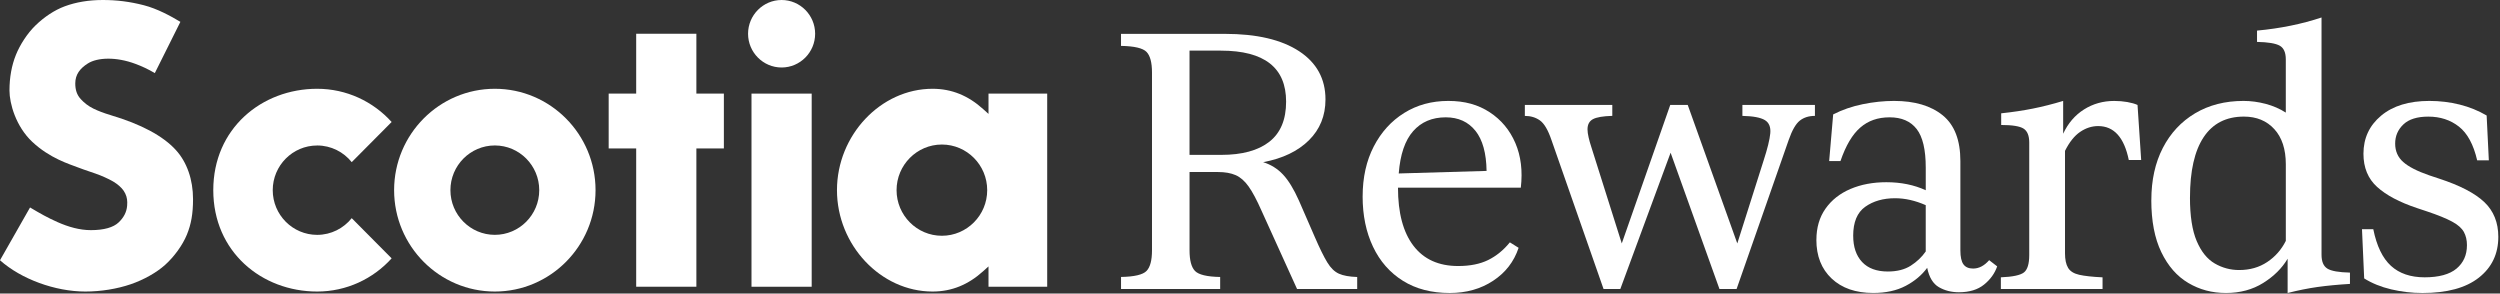
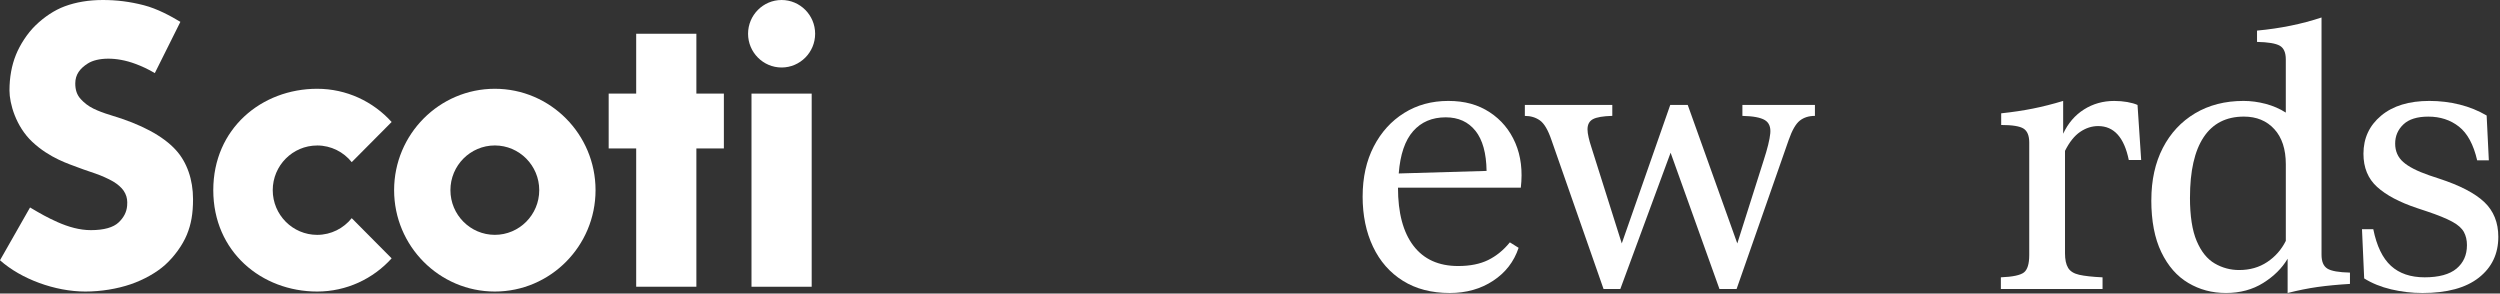
<svg xmlns="http://www.w3.org/2000/svg" width="1303" height="153" viewBox="0 0 1303 153" fill="none">
  <rect x="0" y="0" width="1303" height="153" fill="#333333" stroke="none" />
  <g clip-path="url(#clip0_46_42)">
    <path d="M257.91 46.27C228.96 46.27 205.41 69.98 205.41 99.11C205.41 128.24 228.96 151.95 257.91 151.95C286.86 151.95 310.4 128.24 310.4 99.11C310.4 69.98 286.85 46.27 257.91 46.27ZM257.91 122.4C245.15 122.4 234.76 111.96 234.76 99.11C234.76 86.26 245.15 75.81 257.91 75.81C270.67 75.81 281.05 86.26 281.05 99.11C281.05 111.96 270.67 122.4 257.91 122.4Z" fill="white" />
    <path d="M362.95 17.59H331.58V48.78H317.24V77.37H331.58V149.44H362.95V77.37H377.28V48.78H362.95V17.59Z" fill="white" />
    <path d="M423.05 48.79H391.68V149.45H423.05V48.79Z" fill="white" />
    <path d="M407.37 0C397.74 0 389.89 7.9 389.89 17.59C389.89 27.28 397.74 35.18 407.37 35.18C417 35.18 424.85 27.29 424.85 17.59C424.85 7.89 417.01 0 407.37 0Z" fill="white" />
    <path d="M57.66 60C54.18 58.97 51.26 57.86 48.74 56.63C45.93 55.26 43.87 53.58 42.09 51.65C40.06 49.44 39.23 46.81 39.23 43.49C39.23 38.81 41.72 35.65 45.76 33.09C50.84 29.87 60.59 29.55 70.57 33.28C74.04 34.57 77.15 36.01 80.69 38.1L94.02 11.39C89.07 8.41 82.02 4.53 74.9 2.71C67.68 0.86 60.91 0 53.59 0C46.27 0 39.55 1.12 33.68 3.31C28.45 5.26 23.05 8.81 18.44 13.31C14.27 17.38 10.48 23.19 8.3 28.58C6.07 34.09 4.94 40.34 4.94 47.19C4.94 54.04 8.3 65.89 16.76 73.87C25.9 82.5 36.26 85.56 40.43 87.18C44.56 88.79 49.19 90.17 52.12 91.34C55.22 92.59 58.71 94.24 60.71 95.74C62.86 97.36 64.31 98.82 65.28 100.86C66.23 102.86 66.47 104.67 66.26 107.27C65.98 110.59 64.49 113.41 61.8 115.95C59.11 118.5 54.26 119.95 47.37 119.95C41.6 119.95 35.73 118.32 29.87 115.71C24.72 113.41 21.16 111.4 15.66 108.13L0 135.64C10.95 145.42 28.68 151.95 44.49 151.95C52.56 151.95 60.95 150.6 68.13 148.15C74.9 145.84 81.6 142.07 86.04 138.07C90.82 133.77 95.17 127.75 97.39 122.34C99.65 116.86 100.61 111.32 100.61 103.8C100.61 93.64 97.45 84.56 91.7 78.24C85 70.85 73.55 64.72 57.66 60.01V60Z" fill="white" />
    <path d="M165.3 75.82C172.57 75.82 179.08 79.22 183.32 84.51L204.12 63.58C194.52 52.95 180.67 46.27 165.31 46.27C136.36 46.27 111.16 67 111.16 99.11C111.16 131.22 136.36 151.95 165.31 151.95C180.68 151.95 194.52 145.27 204.12 134.65L183.32 113.71C179.08 119 172.57 122.41 165.3 122.41C152.54 122.41 142.15 111.97 142.15 99.12C142.15 86.27 152.54 75.83 165.3 75.83V75.82Z" fill="white" />
-     <path d="M515.21 59.37L512.38 56.82C504.71 49.92 496.14 46.27 486.03 46.27C459.04 46.27 436.23 70.47 436.23 99.11C436.23 127.75 459.04 151.95 486.03 151.95C496.14 151.95 504.71 148.31 512.38 141.4L515.21 138.85V149.43H545.8V48.78H515.21V59.36V59.37ZM490.91 122.88C477.88 122.88 467.29 112.21 467.29 99.11C467.29 86.01 477.88 75.33 490.91 75.33C503.94 75.33 514.53 86 514.53 99.11C514.53 112.22 503.93 122.88 490.91 122.88Z" fill="white" />
-     <path d="M584.27 144.35C591.23 144.23 595.67 143.18 597.57 141.22C599.47 139.26 600.42 135.68 600.42 130.49V37.78C600.42 32.59 599.47 29.01 597.57 27.05C595.67 25.09 591.24 24.04 584.27 23.92V17.65H638.41C655 17.65 667.88 20.66 677.07 26.67C686.25 32.69 690.84 41.08 690.84 51.84C690.84 60.33 687.96 67.42 682.2 73.12C676.44 78.82 668.49 82.62 658.36 84.52C662.41 85.79 665.86 87.94 668.71 90.98C671.56 94.02 674.31 98.52 676.97 104.47L685.33 123.66C687.86 129.49 690.01 133.86 691.79 136.77C693.56 139.69 695.59 141.65 697.87 142.66C700.15 143.68 703.31 144.24 707.37 144.37V150.64H676.03L657.41 109.61C655 104.17 652.79 100.02 650.76 97.17C648.73 94.32 646.49 92.36 644.02 91.28C641.55 90.2 638.48 89.66 634.81 89.66H619.99V130.5C619.99 135.69 620.94 139.27 622.84 141.23C624.74 143.19 629.11 144.24 635.95 144.36V150.63H584.28V144.36L584.27 144.35ZM670.32 52.98C670.32 35.25 658.99 26.39 636.32 26.39H619.98V80.72H636.51C647.4 80.72 655.76 78.44 661.58 73.88C667.4 69.32 670.32 62.36 670.32 52.98Z" fill="white" />
    <path d="M710.21 102.37C710.21 92.49 712.14 83.82 716 76.35C719.86 68.88 725.15 63.05 731.86 58.87C738.57 54.69 746.23 52.6 754.85 52.6C763.47 52.6 770.39 54.56 776.41 58.49C782.42 62.42 786.89 67.77 789.8 74.54C792.71 81.32 793.66 89.07 792.65 97.81H728.63C728.63 110.98 731.32 121.08 736.7 128.11C742.08 135.14 749.84 138.65 759.97 138.65C766.17 138.65 771.4 137.61 775.64 135.52C779.88 133.43 783.65 130.36 786.94 126.31L791.5 129.16C789.09 136.38 784.66 142.11 778.2 146.35C771.74 150.6 764.21 152.71 755.6 152.71C746.1 152.71 737.96 150.59 731.19 146.35C724.41 142.11 719.22 136.19 715.61 128.59C712 120.99 710.2 112.25 710.2 102.38L710.21 102.37ZM769 68.18C765.26 63.5 760.1 61.15 753.52 61.15C746.43 61.15 740.76 63.56 736.52 68.37C732.28 73.18 729.78 80.53 729.02 90.41L774.8 89.08C774.67 79.84 772.74 72.87 769.01 68.18H769Z" fill="white" />
    <path d="M794.74 54.69H840.33V60.39C835.52 60.52 832.16 61.09 830.26 62.1C828.36 63.12 827.41 64.89 827.41 67.42C827.41 68.56 827.6 69.95 827.98 71.6C828.36 73.25 828.8 74.83 829.31 76.35L845.27 126.88L870.53 54.7H879.65L905.48 126.88L919.16 83.76C921.18 77.56 922.36 72.81 922.67 69.51C922.98 66.22 922.03 63.91 919.82 62.58C917.6 61.25 913.71 60.52 908.14 60.4V54.7H945.94V60.4C942.77 60.4 940.15 61.22 938.06 62.87C935.97 64.52 934.04 67.87 932.27 72.94L905.11 150.63H896.18L870.72 79.59L844.51 150.63H835.77L808.61 72.94C806.84 67.75 804.84 64.36 802.63 62.78C800.41 61.2 797.79 60.41 794.75 60.41V54.71L794.74 54.69Z" fill="white" />
-     <path d="M946.71 124.98C946.71 118.65 948.29 113.24 951.46 108.74C954.62 104.25 958.96 100.83 964.47 98.48C969.98 96.14 976.21 94.97 983.18 94.97C990.78 94.97 997.62 96.36 1003.7 99.15V87.37C1003.7 78 1002.12 71.29 998.95 67.23C995.78 63.18 991.1 61.15 984.89 61.15C978.68 61.15 973.71 62.92 969.6 66.47C965.48 70.02 962.03 75.84 959.25 83.95H953.36L955.45 59.63C960.13 57.23 965.26 55.45 970.84 54.31C976.41 53.17 981.86 52.6 987.18 52.6C997.94 52.6 1006.39 55.1 1012.54 60.1C1018.68 65.1 1021.75 73.05 1021.75 83.94V130.48C1021.75 133.9 1022.29 136.34 1023.36 137.79C1024.43 139.25 1026.11 139.97 1028.39 139.97C1031.43 139.97 1034.21 138.52 1036.75 135.6L1040.93 138.83C1039.66 142.5 1037.38 145.67 1034.09 148.33C1030.8 150.99 1026.43 152.32 1020.98 152.32C1017.05 152.32 1013.57 151.43 1010.53 149.66C1007.49 147.89 1005.46 144.53 1004.45 139.59C1001.66 143.39 997.93 146.52 993.24 148.99C988.55 151.46 982.92 152.69 976.33 152.69C967.21 152.69 959.99 150.19 954.67 145.19C949.35 140.19 946.69 133.45 946.69 124.96L946.71 124.98ZM965.89 122.89C965.89 128.72 967.44 133.27 970.54 136.57C973.64 139.86 978.11 141.51 983.93 141.51C988.74 141.51 992.73 140.5 995.9 138.47C999.06 136.45 1001.66 133.98 1003.69 131.06V106.93C998.24 104.53 992.92 103.32 987.73 103.32C981.52 103.32 976.33 104.81 972.15 107.78C967.97 110.76 965.88 115.79 965.88 122.88L965.89 122.89Z" fill="white" />
    <path d="M1042.83 144.54C1049.03 144.29 1053.06 143.43 1054.89 141.98C1056.72 140.53 1057.64 137.52 1057.64 132.96V74.26C1057.64 70.72 1056.66 68.31 1054.7 67.04C1052.74 65.78 1048.84 65.14 1043.02 65.14V59.06C1048.97 58.43 1054.48 57.61 1059.55 56.59C1064.61 55.58 1069.87 54.25 1075.32 52.6V69.7C1077.85 64.26 1081.46 60.04 1086.15 57.07C1090.83 54.1 1096.09 52.61 1101.92 52.61C1104.32 52.61 1106.6 52.8 1108.76 53.18C1110.91 53.56 1112.68 54.07 1114.08 54.7L1115.98 83.38H1109.52C1107.11 71.6 1101.79 65.71 1093.56 65.71C1090.27 65.71 1087.13 66.72 1084.16 68.75C1081.18 70.78 1078.56 74.07 1076.28 78.63V132.01C1076.28 135.3 1076.82 137.84 1077.9 139.61C1078.97 141.39 1080.91 142.59 1083.69 143.22C1086.47 143.85 1090.53 144.3 1095.85 144.55V150.63H1042.85V144.55L1042.83 144.54Z" fill="white" />
    <path d="M1121.28 104.27C1121.28 93.89 1123.28 84.83 1127.26 77.11C1131.25 69.39 1136.85 63.37 1144.07 59.06C1151.29 54.76 1159.71 52.6 1169.33 52.6C1173.13 52.6 1176.96 53.11 1180.82 54.12C1184.68 55.14 1188.2 56.66 1191.36 58.68V30.95C1191.36 27.41 1190.32 25.03 1188.23 23.83C1186.14 22.63 1182.18 21.96 1176.36 21.84V15.95C1188.52 14.81 1199.73 12.53 1209.98 9.11V132.77C1209.98 136.32 1210.99 138.72 1213.02 139.99C1215.04 141.26 1218.97 141.95 1224.8 142.08V147.97C1218.47 148.35 1212.83 148.89 1207.89 149.58C1202.95 150.28 1197.76 151.32 1192.31 152.71V134.85C1189.39 139.79 1185.15 144 1179.58 147.48C1174.01 150.96 1167.55 152.7 1160.2 152.7C1152.85 152.7 1146.43 150.96 1140.54 147.48C1134.65 144 1129.96 138.65 1126.48 131.43C1122.99 124.21 1121.26 115.16 1121.26 104.27H1121.28ZM1141.41 102.94C1141.41 112.57 1142.58 120.13 1144.92 125.64C1147.26 131.15 1150.4 135.04 1154.32 137.32C1158.24 139.6 1162.49 140.74 1167.05 140.74C1172.62 140.74 1177.5 139.35 1181.68 136.56C1185.86 133.78 1189.09 130.1 1191.37 125.54V85.65C1191.37 77.8 1189.38 71.69 1185.39 67.32C1181.4 62.95 1176.11 60.77 1169.53 60.77C1160.28 60.77 1153.29 64.35 1148.54 71.5C1143.79 78.66 1141.42 89.14 1141.42 102.94H1141.41Z" fill="white" />
    <path d="M1285.78 127.82C1285.78 125.16 1285.24 122.85 1284.16 120.89C1283.08 118.93 1281.03 117.12 1277.99 115.48C1274.95 113.84 1270.58 112.06 1264.88 110.16L1259.75 108.45C1250.63 105.41 1243.7 101.74 1238.95 97.43C1234.2 93.13 1231.83 87.36 1231.83 80.14C1231.83 72.04 1234.9 65.42 1241.04 60.29C1247.18 55.16 1255.57 52.6 1266.21 52.6C1271.65 52.6 1276.91 53.24 1281.98 54.5C1287.04 55.77 1291.73 57.67 1296.04 60.2L1297.18 83.57H1291.1C1289.2 75.34 1286.03 69.48 1281.6 66C1277.17 62.52 1271.85 60.78 1265.64 60.78C1259.81 60.78 1255.48 62.14 1252.63 64.86C1249.78 67.58 1248.36 70.91 1248.36 74.83C1248.36 78.75 1249.75 81.95 1252.54 84.42C1255.32 86.89 1259.82 89.2 1266.03 91.35L1271.16 93.06C1282.05 96.61 1289.93 100.69 1294.81 105.31C1299.68 109.93 1302.12 115.98 1302.12 123.45C1302.12 132.32 1298.73 139.41 1291.96 144.73C1285.18 150.05 1275.4 152.71 1262.61 152.71C1257.04 152.71 1251.59 152.07 1246.27 150.81C1240.95 149.55 1236.27 147.65 1232.21 145.11L1231.07 119.47H1236.96C1238.73 128.21 1241.8 134.57 1246.17 138.56C1250.54 142.55 1256.4 144.54 1263.74 144.54C1271.08 144.54 1276.75 143.02 1280.36 139.98C1283.97 136.94 1285.77 132.89 1285.77 127.82H1285.78Z" fill="white" />
  </g>
  <defs>
    <clipPath id="clip0_46_42">
      <rect width="1302.11" height="152.71" fill="white" />
    </clipPath>
  </defs>
</svg>